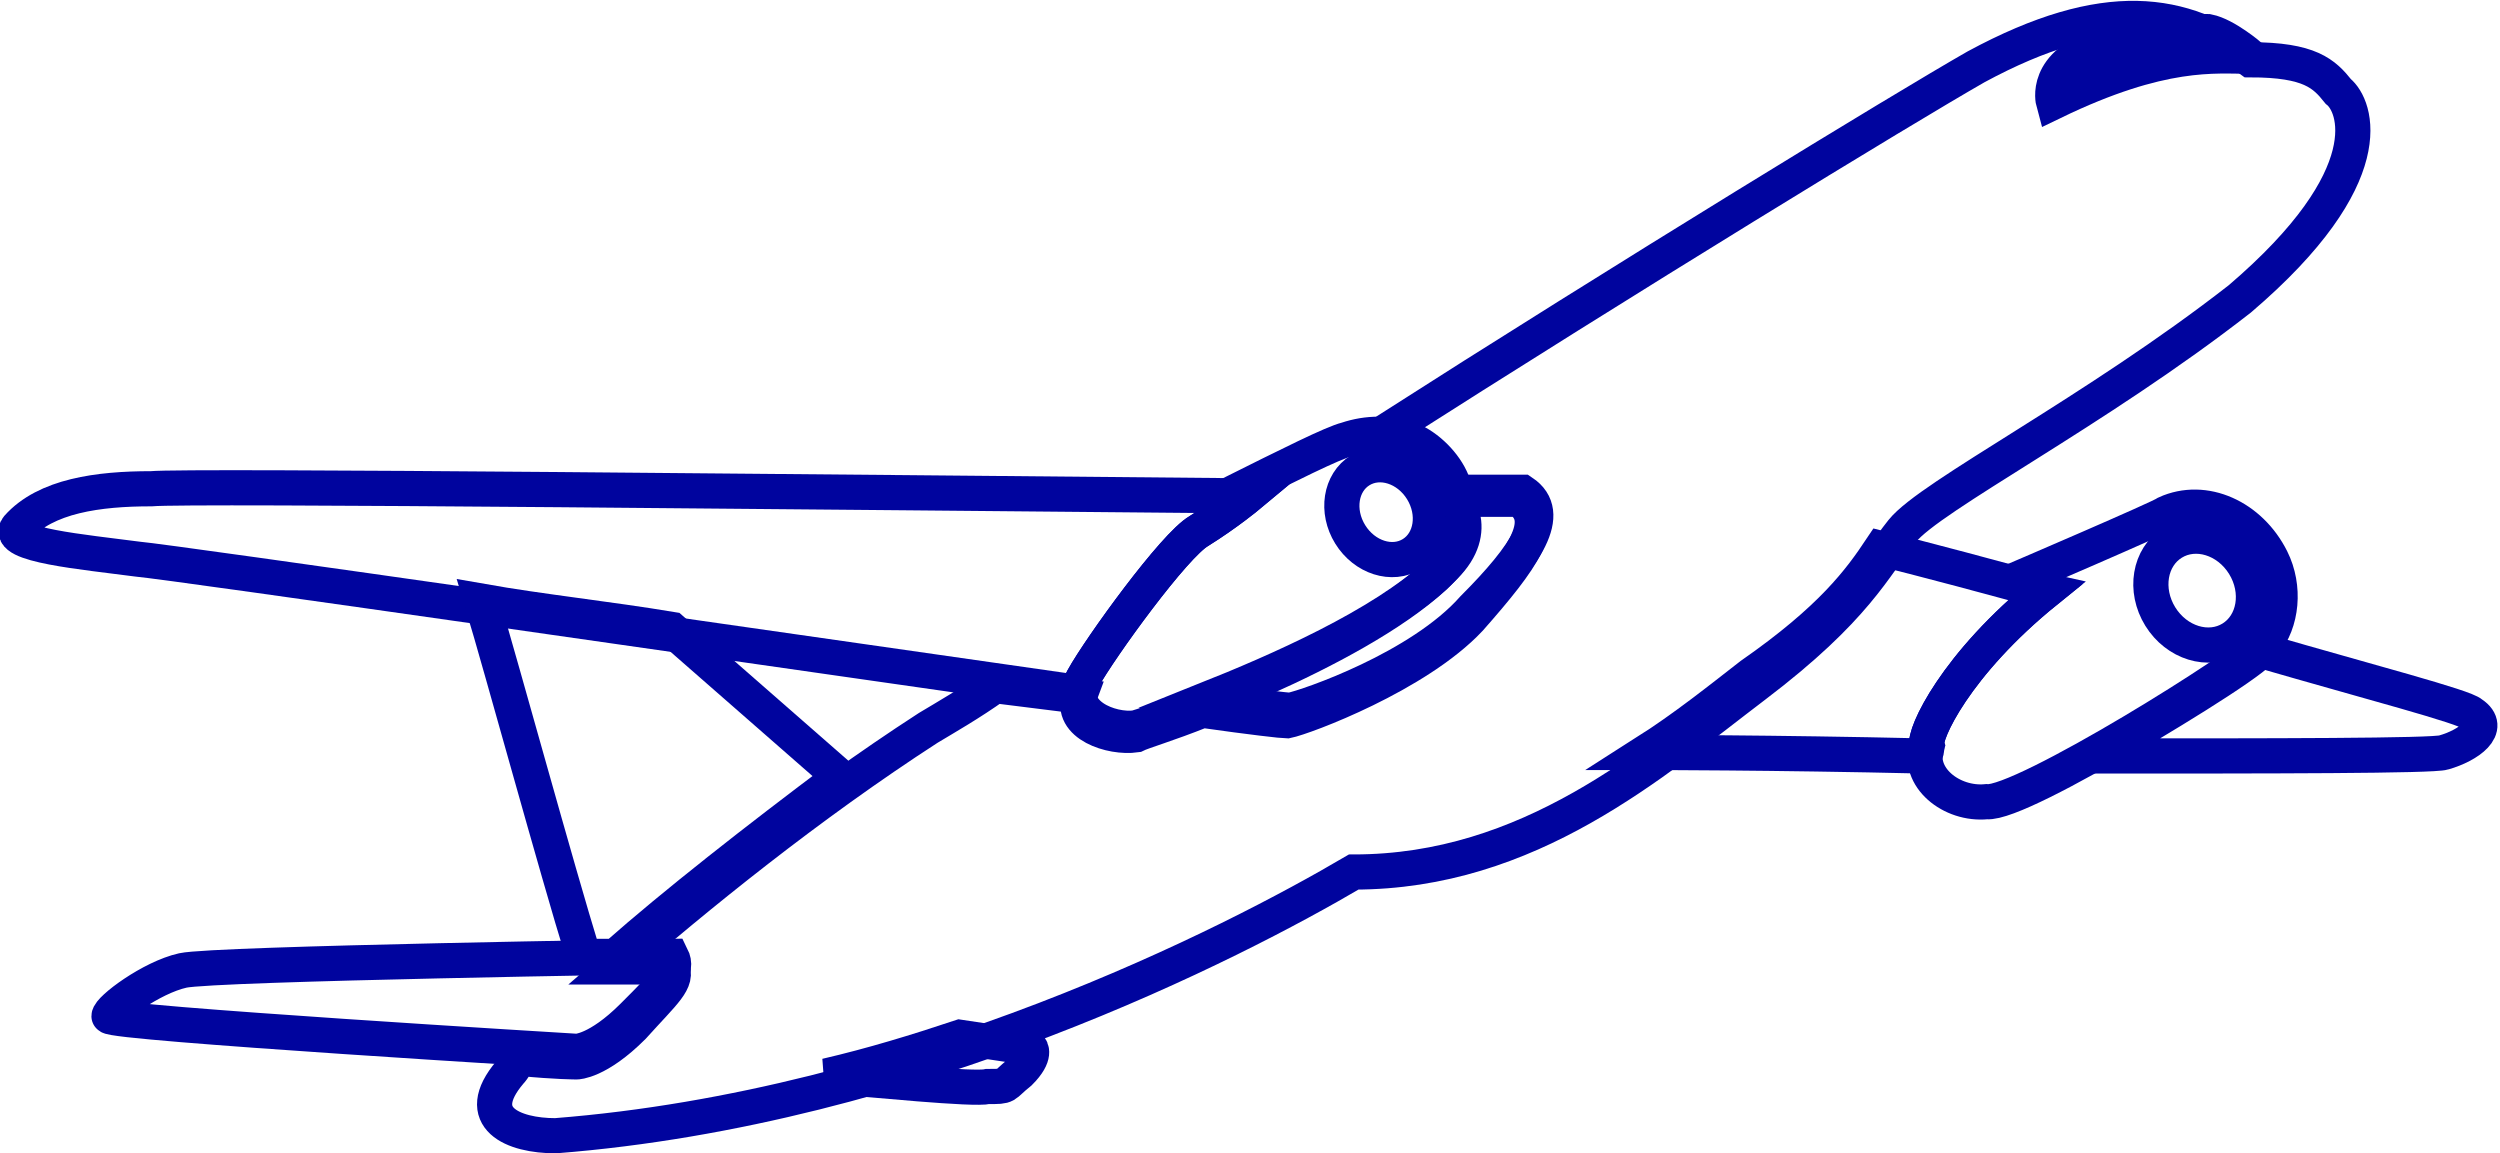
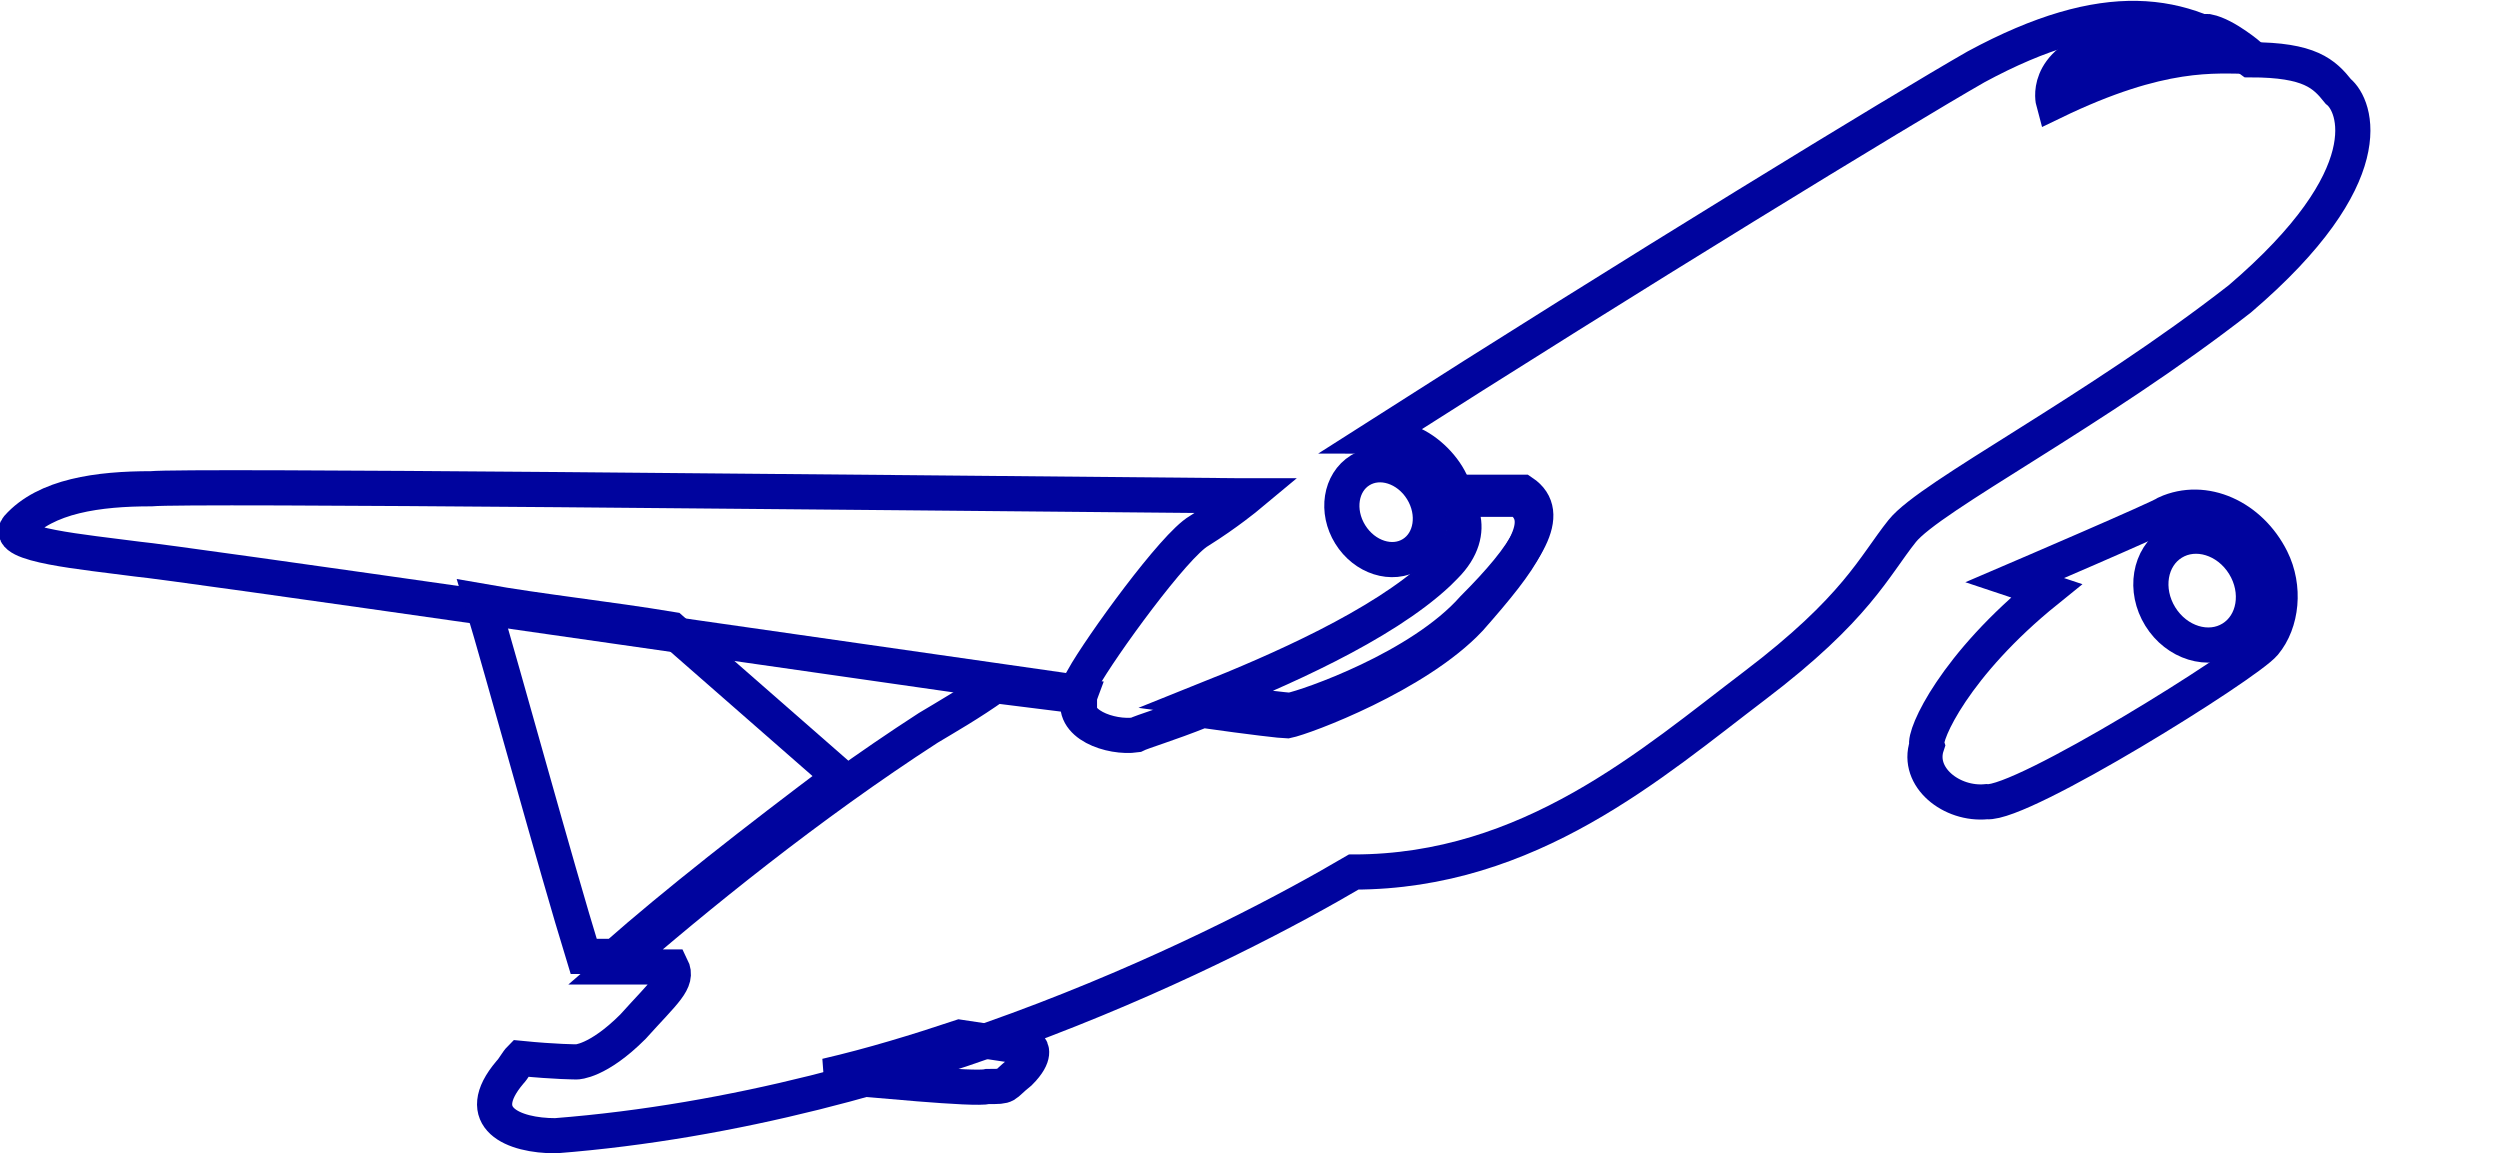
<svg xmlns="http://www.w3.org/2000/svg" version="1.1" id="Calque_1" x="0px" y="0px" viewBox="0 0 71.1 32.8" style="enable-background:new 0 0 71.1 32.8;" xml:space="preserve">
  <style type="text/css">
	.st0{fill:none;stroke:#00049E;stroke-width:1;stroke-miterlimit:4;}
	.st1{fill:none;stroke:#00049E;}
</style>
  <g>
    <ellipse transform="matrix(0.851 -0.526 0.526 0.851 0.52 35.428)" class="st0" cx="62.6" cy="16.8" rx="1.4" ry="1.6" />
    <ellipse transform="matrix(0.851 -0.526 0.526 0.851 -1.788 22.866)" class="st0" cx="39.4" cy="14.6" rx="1.2" ry="1.4" />
    <path class="st1" d="M54.8,21.2c-0.1-0.3,0.8-2.3,3.4-4.4l-0.9-0.3c0,0,4.2-1.8,4.3-1.9c1.1-0.5,2.4,0.1,3,1.3l0,0   c0.4,0.8,0.3,1.8-0.2,2.4c-0.5,0.6-6.9,4.6-7.9,4.5C55.5,22.9,54.5,22.1,54.8,21.2z" />
-     <path class="st1" d="M30.8,19.3c0.5-0.9,2.6-3.8,3.3-4.2c0.8-0.5,1.4-1,1.4-1s-0.1,0-0.6,0c1.8-0.9,3-1.5,3.4-1.6   c0.6-0.2,1.2-0.2,1.8,0c0.5,0.2,1,0.7,1.2,1.2c0.2,0.4,0.2,0.7,0.2,1.1c0.1,0.4,0,0.9-0.5,1.4l0,0l0,0l0,0   c-0.1,0.1-0.1,0.1-0.2,0.2c-2.4,2.2-7.8,4.1-8.5,4.3C31.6,20.8,30.3,20.3,30.8,19.3z" />
    <g>
      <path class="st1" d="M30.8,19.3c0.5-0.9,2.6-3.8,3.3-4.2c0.8-0.5,1.4-1,1.4-1s-0.1,0-0.3,0C23.8,14,5.4,13.8,4.3,13.9    c-1.5,0-3,0.2-3.8,1.1c-0.4,0.5,1.9,0.7,3.4,0.9C5,16,21.6,18.4,30.7,19.7C30.7,19.5,30.8,19.4,30.8,19.3z" />
      <path class="st1" d="M43.3,14c-0.5,0-1.1,0-1.8,0c0.1,0.2,0.1,0.5,0.1,0.7c0.1,0.4,0,0.9-0.5,1.4l0,0l0,0l0,0    c-0.1,0.1-0.1,0.1-0.2,0.2c-1.6,1.5-4.6,2.8-6.6,3.6c1.4,0.2,2.3,0.3,2.4,0.3c0.5-0.1,3.7-1.2,5.2-2.9    C43.4,15.8,44.2,14.6,43.3,14z" />
    </g>
    <path class="st1" d="M64,1.6c-1,0-2.5-0.2-5.6,1.3c0,0-0.3-1.1,1.4-1.6c1.7-0.5,2.4-0.4,3-0.4C63.3,1,64,1.6,64,1.6z" />
-     <path class="st1" d="M19.1,27.2c0,0-13,0.2-13.9,0.4c-0.9,0.2-2.1,1.1-2.1,1.3s13.3,1,13.3,1s0.6,0,1.6-1S19.3,27.6,19.1,27.2z" />
    <path class="st1" d="M17.5,27.2c1.7-1.5,4-3.3,6.4-5.1l0,0l-4.8-4.2l0,0c-1.8-0.3-3.7-0.5-5.4-0.8c0.6,2,2.1,7.5,2.9,10.1   C17,27.2,17.2,27.2,17.5,27.2z" />
    <path class="st1" d="M27.3,29.5L27.3,29.5c-1.2,0.4-2.5,0.8-3.8,1.1c1.3,0.1,4.2,0.4,4.6,0.3c0.6,0,0.4,0,0.9-0.4   c0.5-0.5,0.3-0.7,0.3-0.7L27.3,29.5z" />
    <path class="st1" d="M66.5,2.6c-0.4-0.5-0.8-0.9-2.5-0.9c-1.9-1.4-4.1-1.8-7.8,0.2c-2.1,1.2-9.8,5.9-17,10.5c0.3,0,0.6,0.1,0.9,0.2   c0.5,0.2,1,0.7,1.2,1.2c0.1,0.1,0.1,0.2,0.1,0.4c0.7,0,1.3,0,1.8,0c0.9,0.6,0.1,1.7-1.4,3.4c-1.5,1.6-4.7,2.8-5.2,2.9   c-0.1,0-1-0.1-2.4-0.3c-1,0.4-1.7,0.6-1.9,0.7c-0.7,0.1-1.9-0.3-1.6-1.1c-0.8-0.1-1.6-0.2-2.4-0.3c-0.7,0.5-1.4,0.9-1.9,1.2   c-3.4,2.2-6.6,4.8-8.9,6.8c1,0,1.6,0,1.6,0c0.2,0.4-0.2,0.7-1.1,1.7c-1,1-1.6,1-1.6,1s-0.6,0-1.6-0.1c-0.1,0.1-0.2,0.3-0.3,0.4   c-1.1,1.3,0.1,1.8,1.3,1.8c10.2-0.8,19.3-5.5,22.7-7.5c5,0,8.5-3.1,11.4-5.3s3.4-3.4,4.2-4.4c0.8-1,5.5-3.4,9.6-6.6   C67.8,5,67,3,66.5,2.6z" />
    <g>
-       <path class="st1" d="M70.3,20.3c-0.2-0.2-2.9-0.9-6-1.8c-0.5,0.5-2.8,1.9-4.7,3c5,0,9.6,0,9.9-0.1C70.2,21.2,70.9,20.7,70.3,20.3z    " />
-       <path class="st1" d="M54.8,21.2c-0.1-0.3,0.8-2.3,3.4-4.4l0,0l-0.9-0.2c-2.2-0.6-3.8-1-3.8-1c-0.6,0.9-1.4,2-3.7,3.6    c-0.9,0.7-1.9,1.5-3,2.2l0,0c0,0,3.6,0,7.9,0.1C54.8,21.4,54.8,21.3,54.8,21.2z" />
-     </g>
+       </g>
  </g>
</svg>